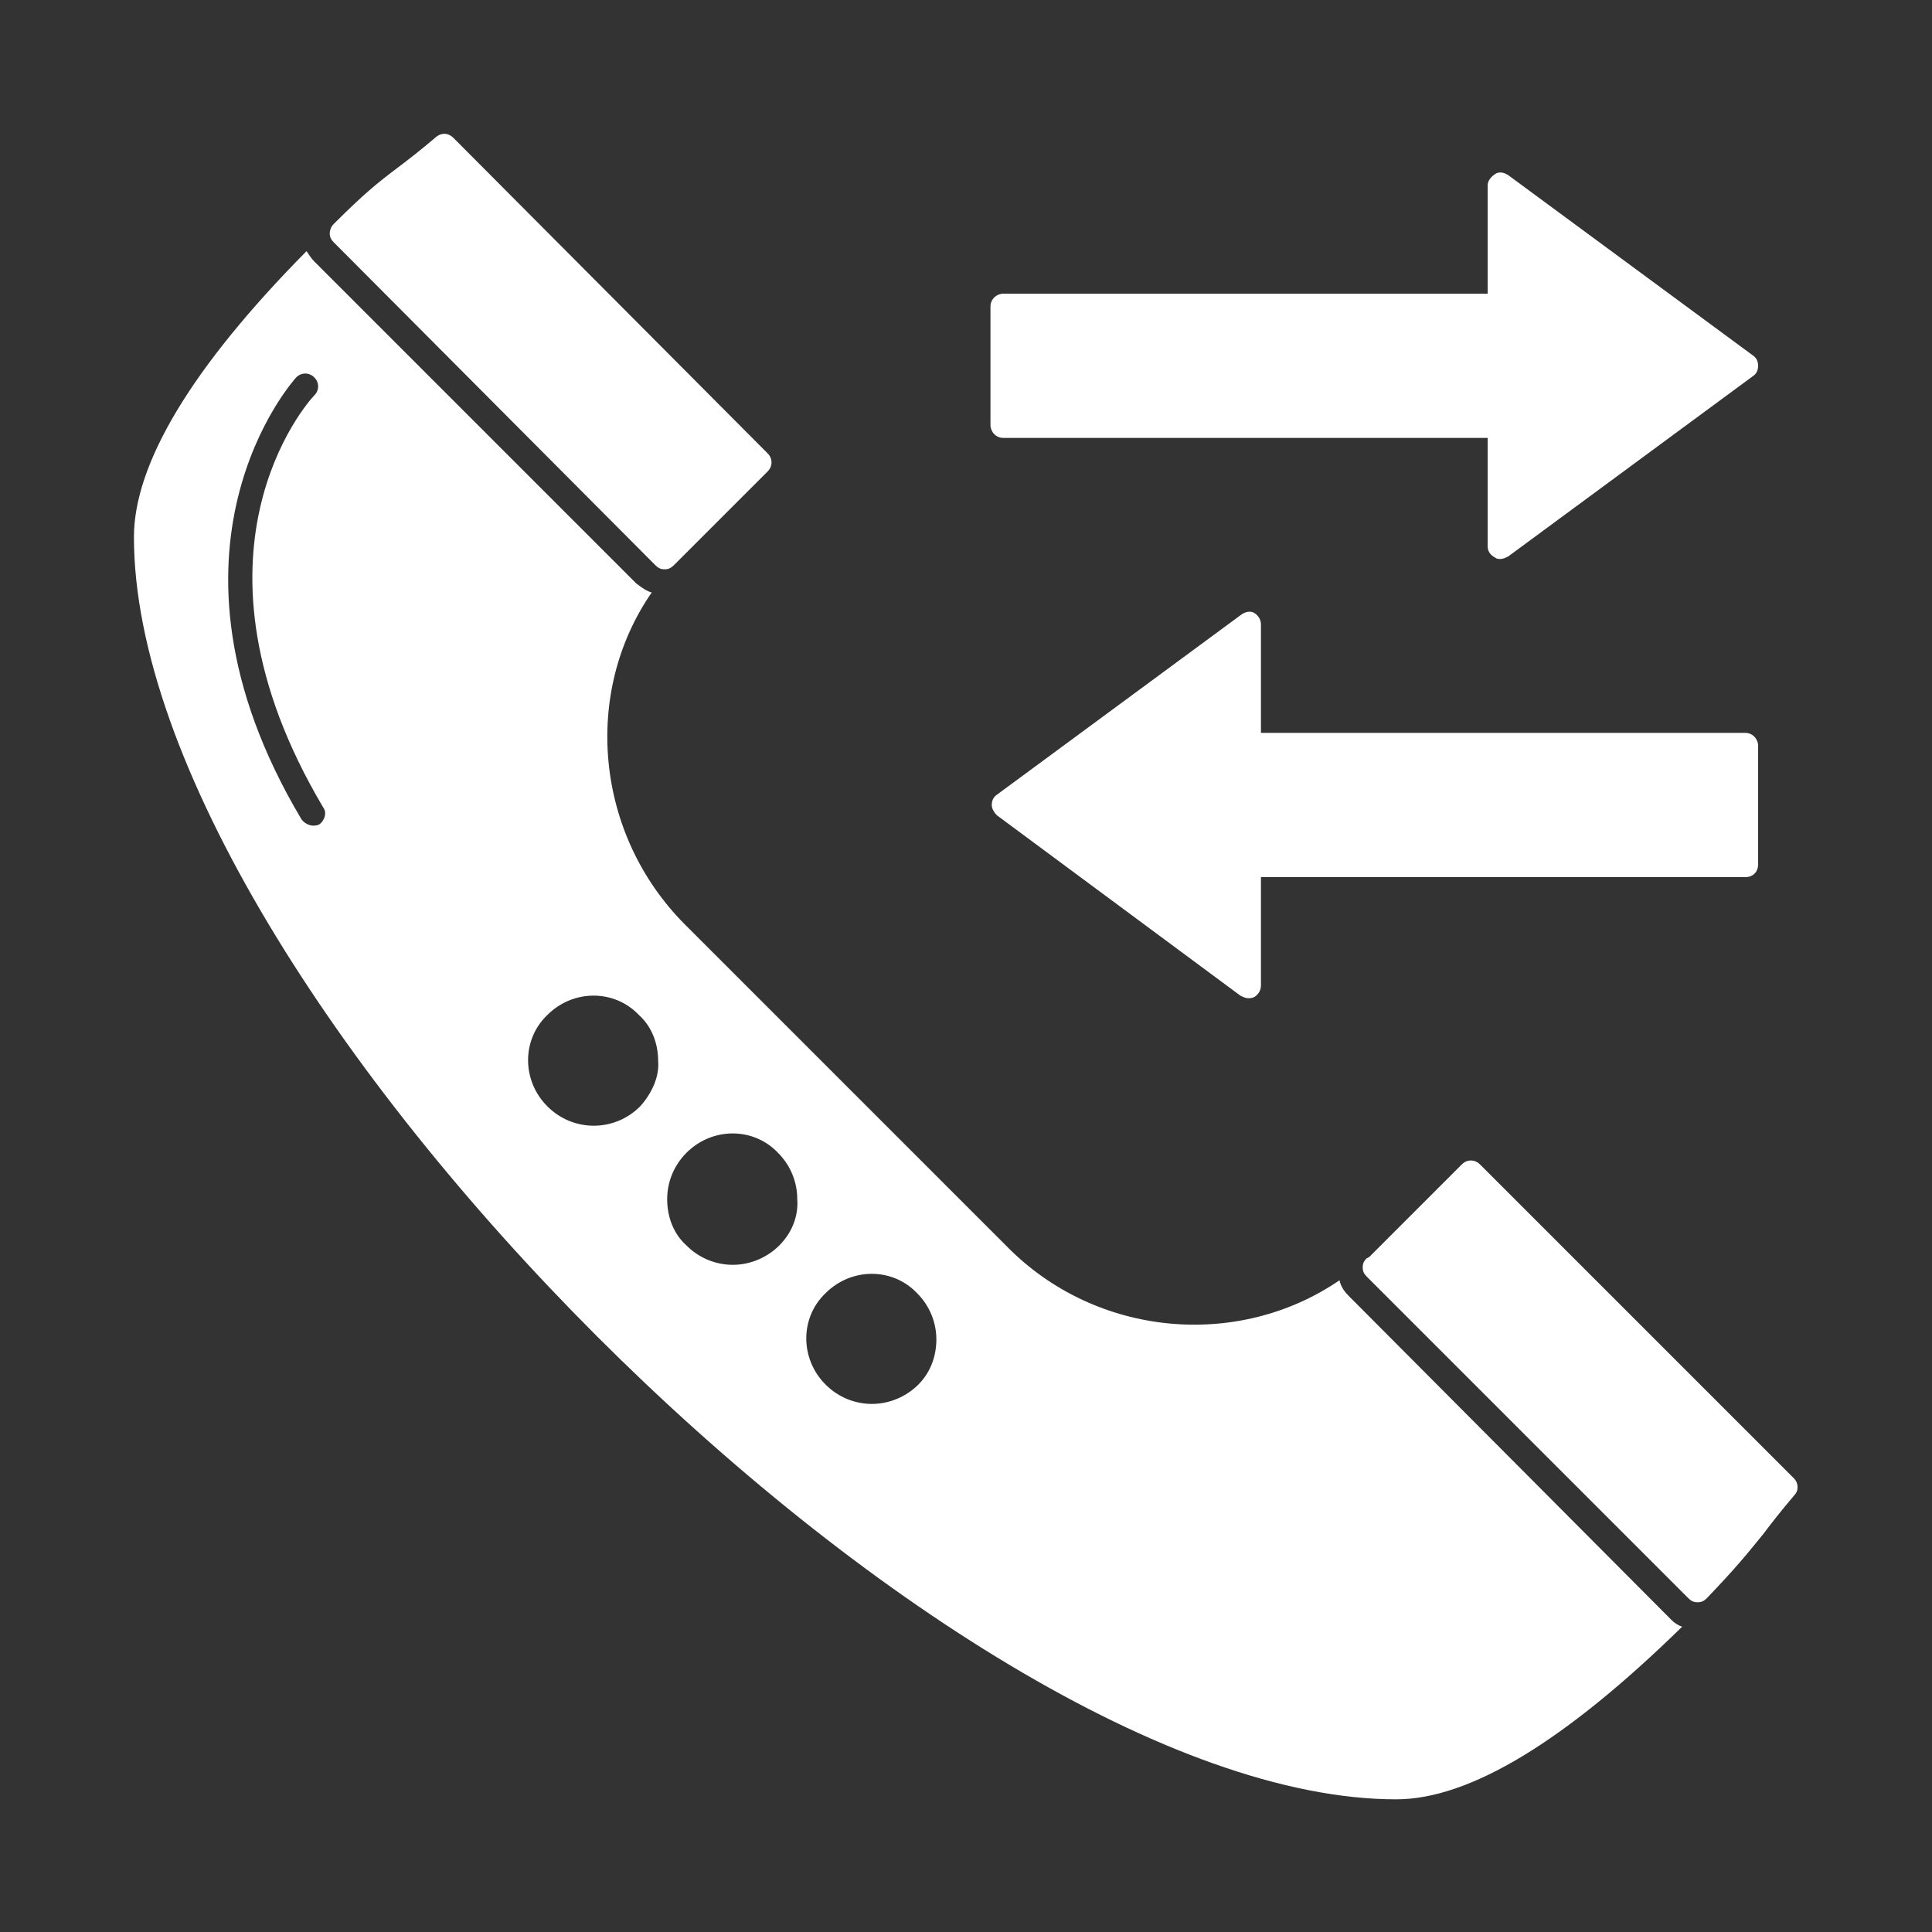
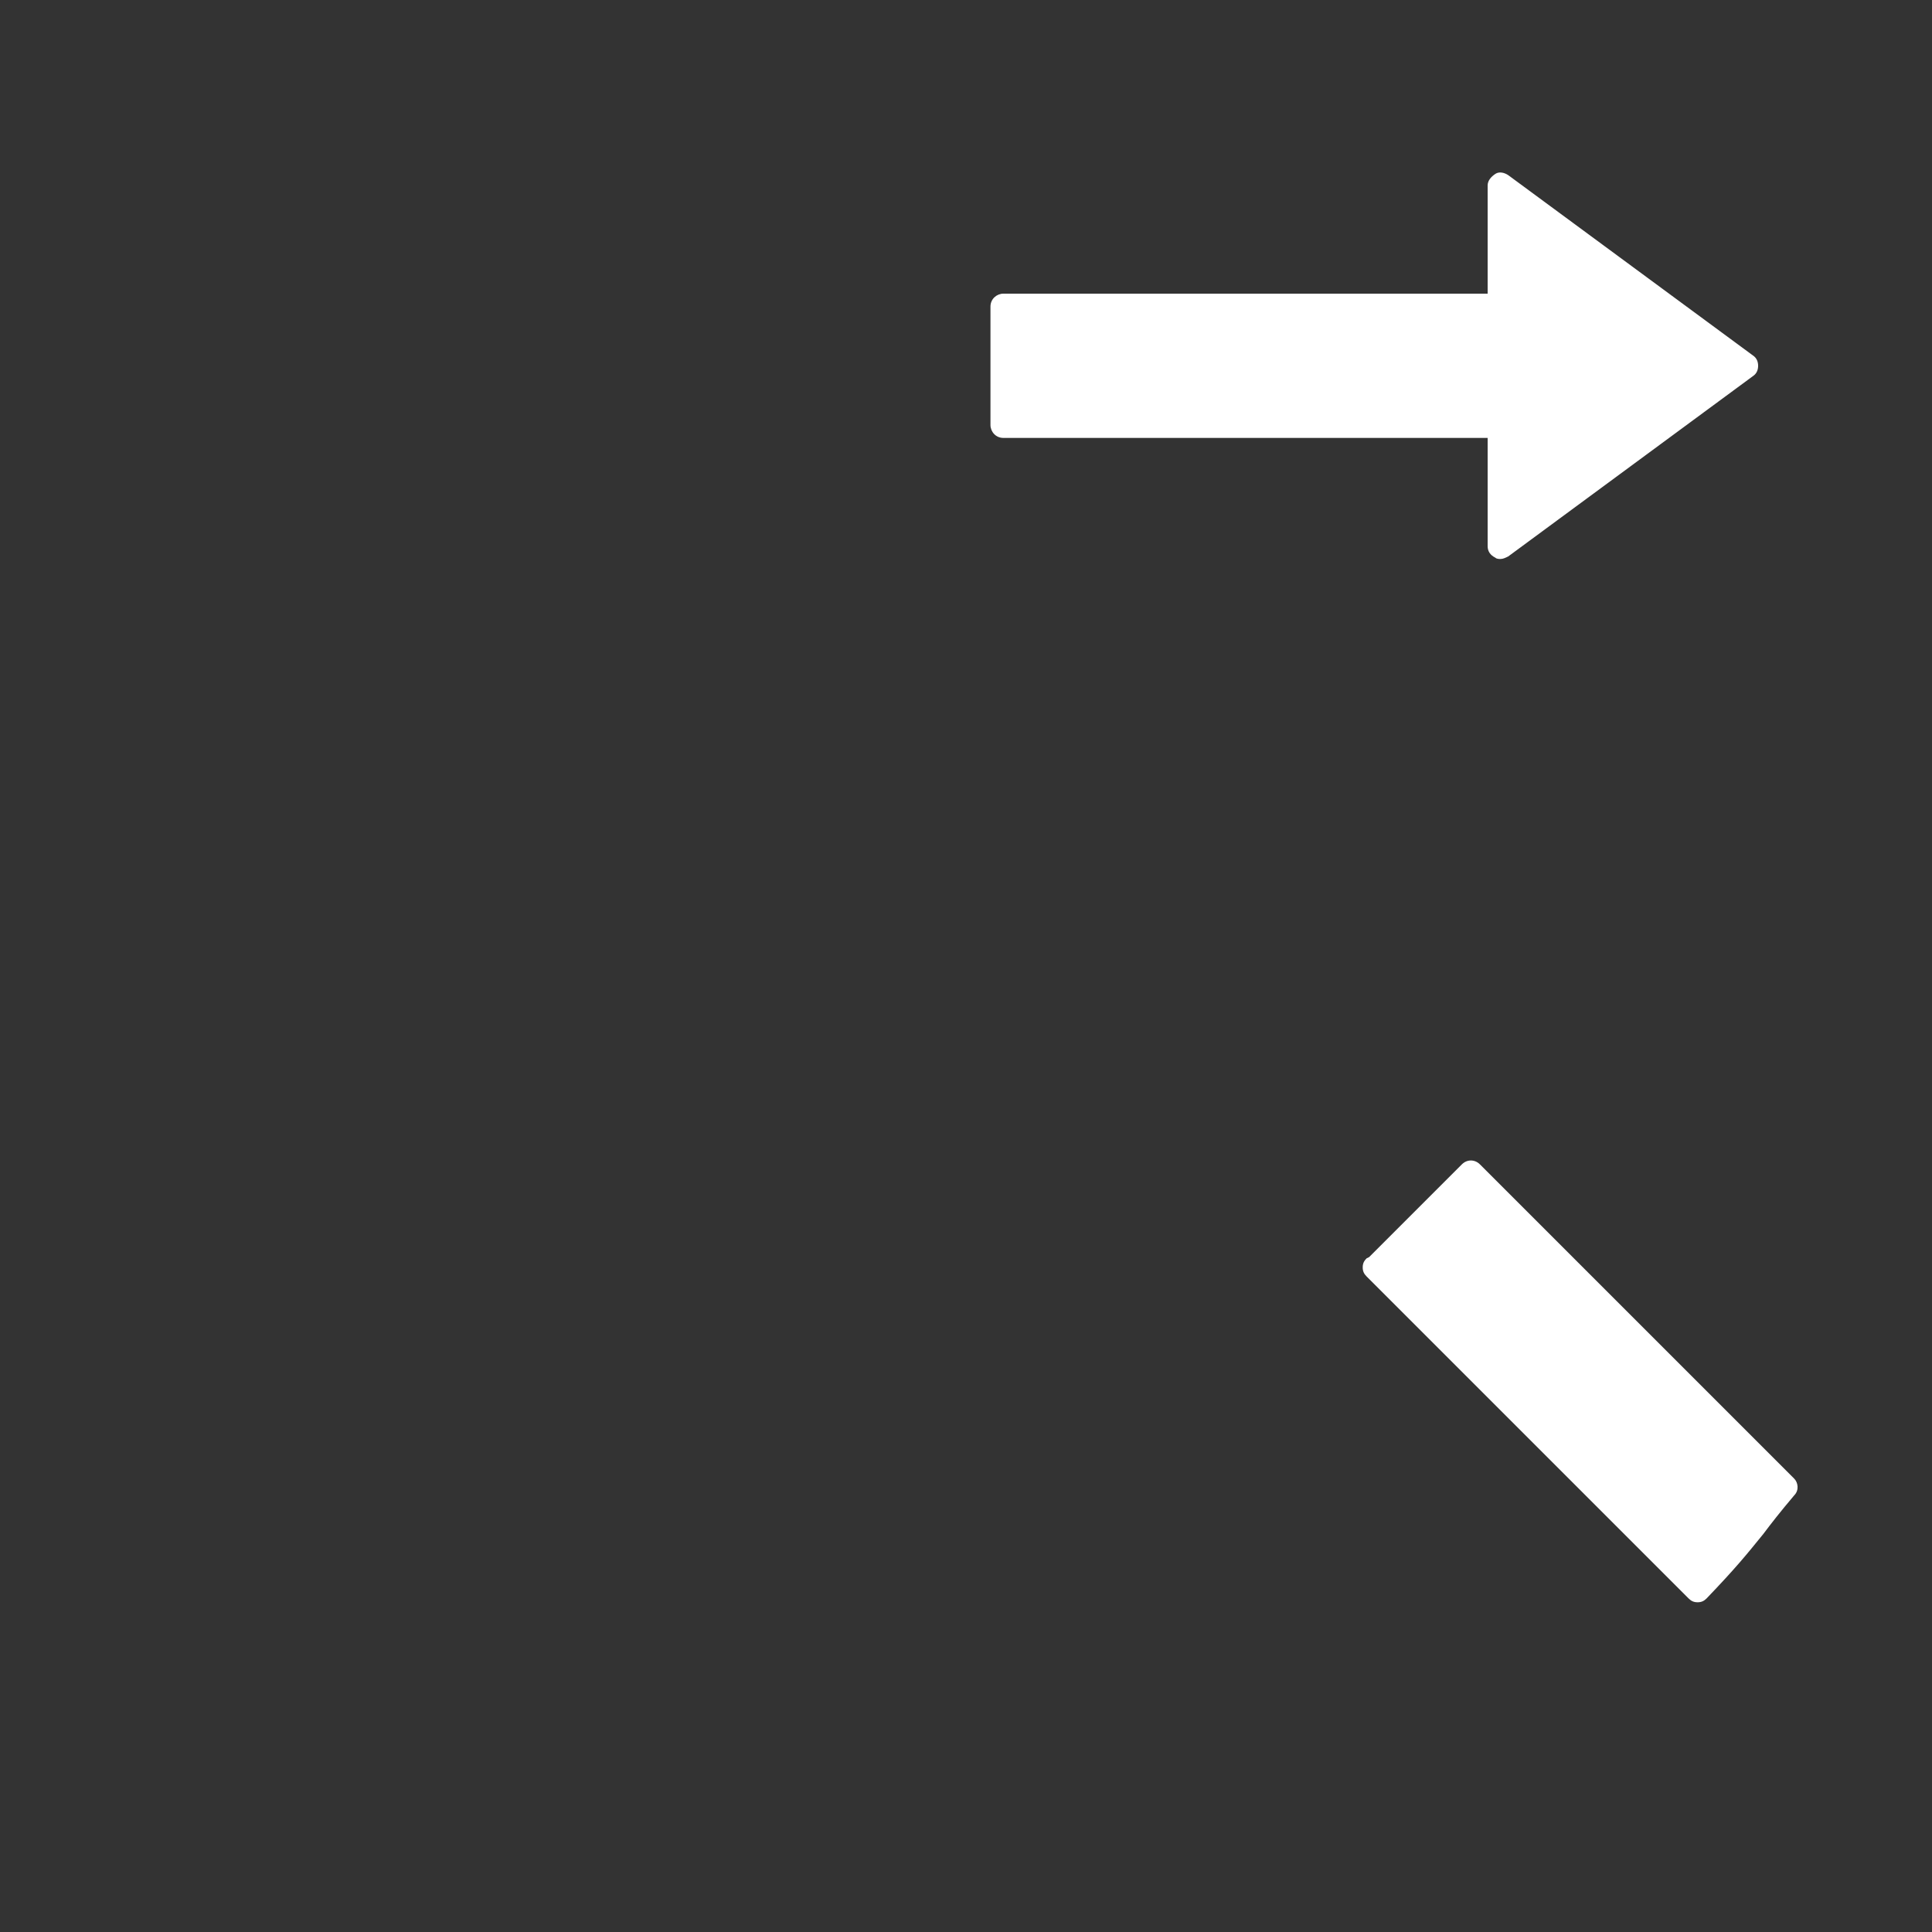
<svg xmlns="http://www.w3.org/2000/svg" width="1200pt" height="1200pt" version="1.1" viewBox="0 0 1200 1200">
  <rect x="0" y="0" width="1200" height="1200" fill="#333333" stroke="none" />
  <g fill="#fff">
    <path d="m623.2 272h300.8v67.199c0 3.199 1.602 5.602 4.801 7.199 0.801 0.801 2.398 0.801 3.199 0.801 1.602 0 3.199-0.801 4.801-1.602l152-112c2.398-1.602 3.199-4 3.199-6.398 0-2.398-0.801-4.801-3.199-6.398l-152-112c-2.398-1.602-5.602-2.398-8-0.801-2.398 1.602-4.801 4-4.801 7.199v67.199h-300.8c-4 0-8 3.199-8 8v73.602c0 4 3.199 8 8 8z" />
-     <path d="m770.4 618.4c1.602 0.801 3.199 1.602 4.801 1.602 1.602 0 2.398 0 4-0.801 2.398-1.602 4-4 4-7.199v-67.199h300.8c4.801 0 8-3.199 8-8v-73.602c0-4-3.199-8-8-8h-300.8v-67.199c0-3.199-1.602-5.602-4-7.199-2.398-1.602-5.602-0.801-8 0.801l-152 112c-2.398 1.602-3.199 4-3.199 6.398s1.602 4.801 3.199 6.398z" />
-     <path d="m407.2 351.2c1.602 1.602 3.199 2.398 5.602 2.398 2.398 0 4-0.801 5.602-2.398l0.801-0.801c0.801-0.801 1.602-1.602 2.398-2.398l55.199-55.199c3.199-3.199 3.199-8 0-11.199l-195.2-196c-3.199-3.199-7.199-3.199-10.398-0.801-10.398 8.801-17.602 14.398-24 19.199-12.801 9.602-21.602 16.801-40 35.199-1.602 1.602-2.398 4-2.398 5.602 0 2.398 0.801 4 2.398 5.602z" />
-     <path d="m837.6 804.8c-2.398-2.398-4.801-5.602-5.602-9.602-63.199 43.199-151.2 35.199-206.4-20.801l-200-200c-56-56-64-144-20.801-206.4-3.199-0.801-6.398-3.199-9.602-5.602l-200-200c-1.602-1.602-3.199-4-4.801-6.398-71.199 72-107.2 132-107.2 177.6 0 278.4 505.6 784 784 784 45.602 0 104.8-36 177.6-107.2-2.398-0.801-4.801-2.398-6.398-4zm-639.2-292.8c-1.602 0.801-2.398 0.801-4 0.801-2.398 0-5.602-1.602-7.199-4-100-168-4-273.6-3.199-274.4 3.199-3.199 8-3.199 11.199 0 3.199 3.199 3.199 8 0 11.199-4 4-88 98.398 5.602 256 2.398 3.203 0.801 8.004-2.402 10.402zm199.2 175.2c-8 8-18.398 12-28.801 12-10.398 0-20.801-4-28.801-12-16-16-16-41.602 0-56.801 16-16 41.602-16 56.801 0 8 7.199 12 17.602 12 28.801 0.801 9.602-4 20-11.199 28zm86.398 86.402c-7.199 7.199-17.602 12-28.801 12-10.398 0-20.801-4-28.801-12-8-7.199-12-17.602-12-28.801 0-10.398 4-20.801 12-28.801 16-16 41.602-16 56.801 0 8 8 12 18.398 12 28.801 0.801 10.398-3.199 20.801-11.199 28.801zm86.398 86.398c-7.199 7.199-17.602 12-28.801 12-10.398 0-20.801-4-28.801-12-16-16-16-41.602 0-56.801 16-16 41.602-16 56.801 0 8 8 12 18.398 12 28.801 0.004 9.602-3.199 20-11.199 28z" />
    <path d="m1114.4 918.4-195.2-195.2c-3.199-3.199-8-3.199-11.199 0l-57.598 57.598-1.602 0.801c-1.602 1.602-2.398 3.199-2.398 5.602 0 2.398 0.801 4 2.398 5.602l200 200c1.602 1.602 3.199 2.398 5.602 2.398 2.398 0 4-0.801 5.602-2.398 18.398-19.199 24.801-27.199 35.199-40 4.801-6.398 10.398-13.602 19.199-24 3.199-3.199 2.398-8-0.004-10.402z" />
  </g>
</svg>